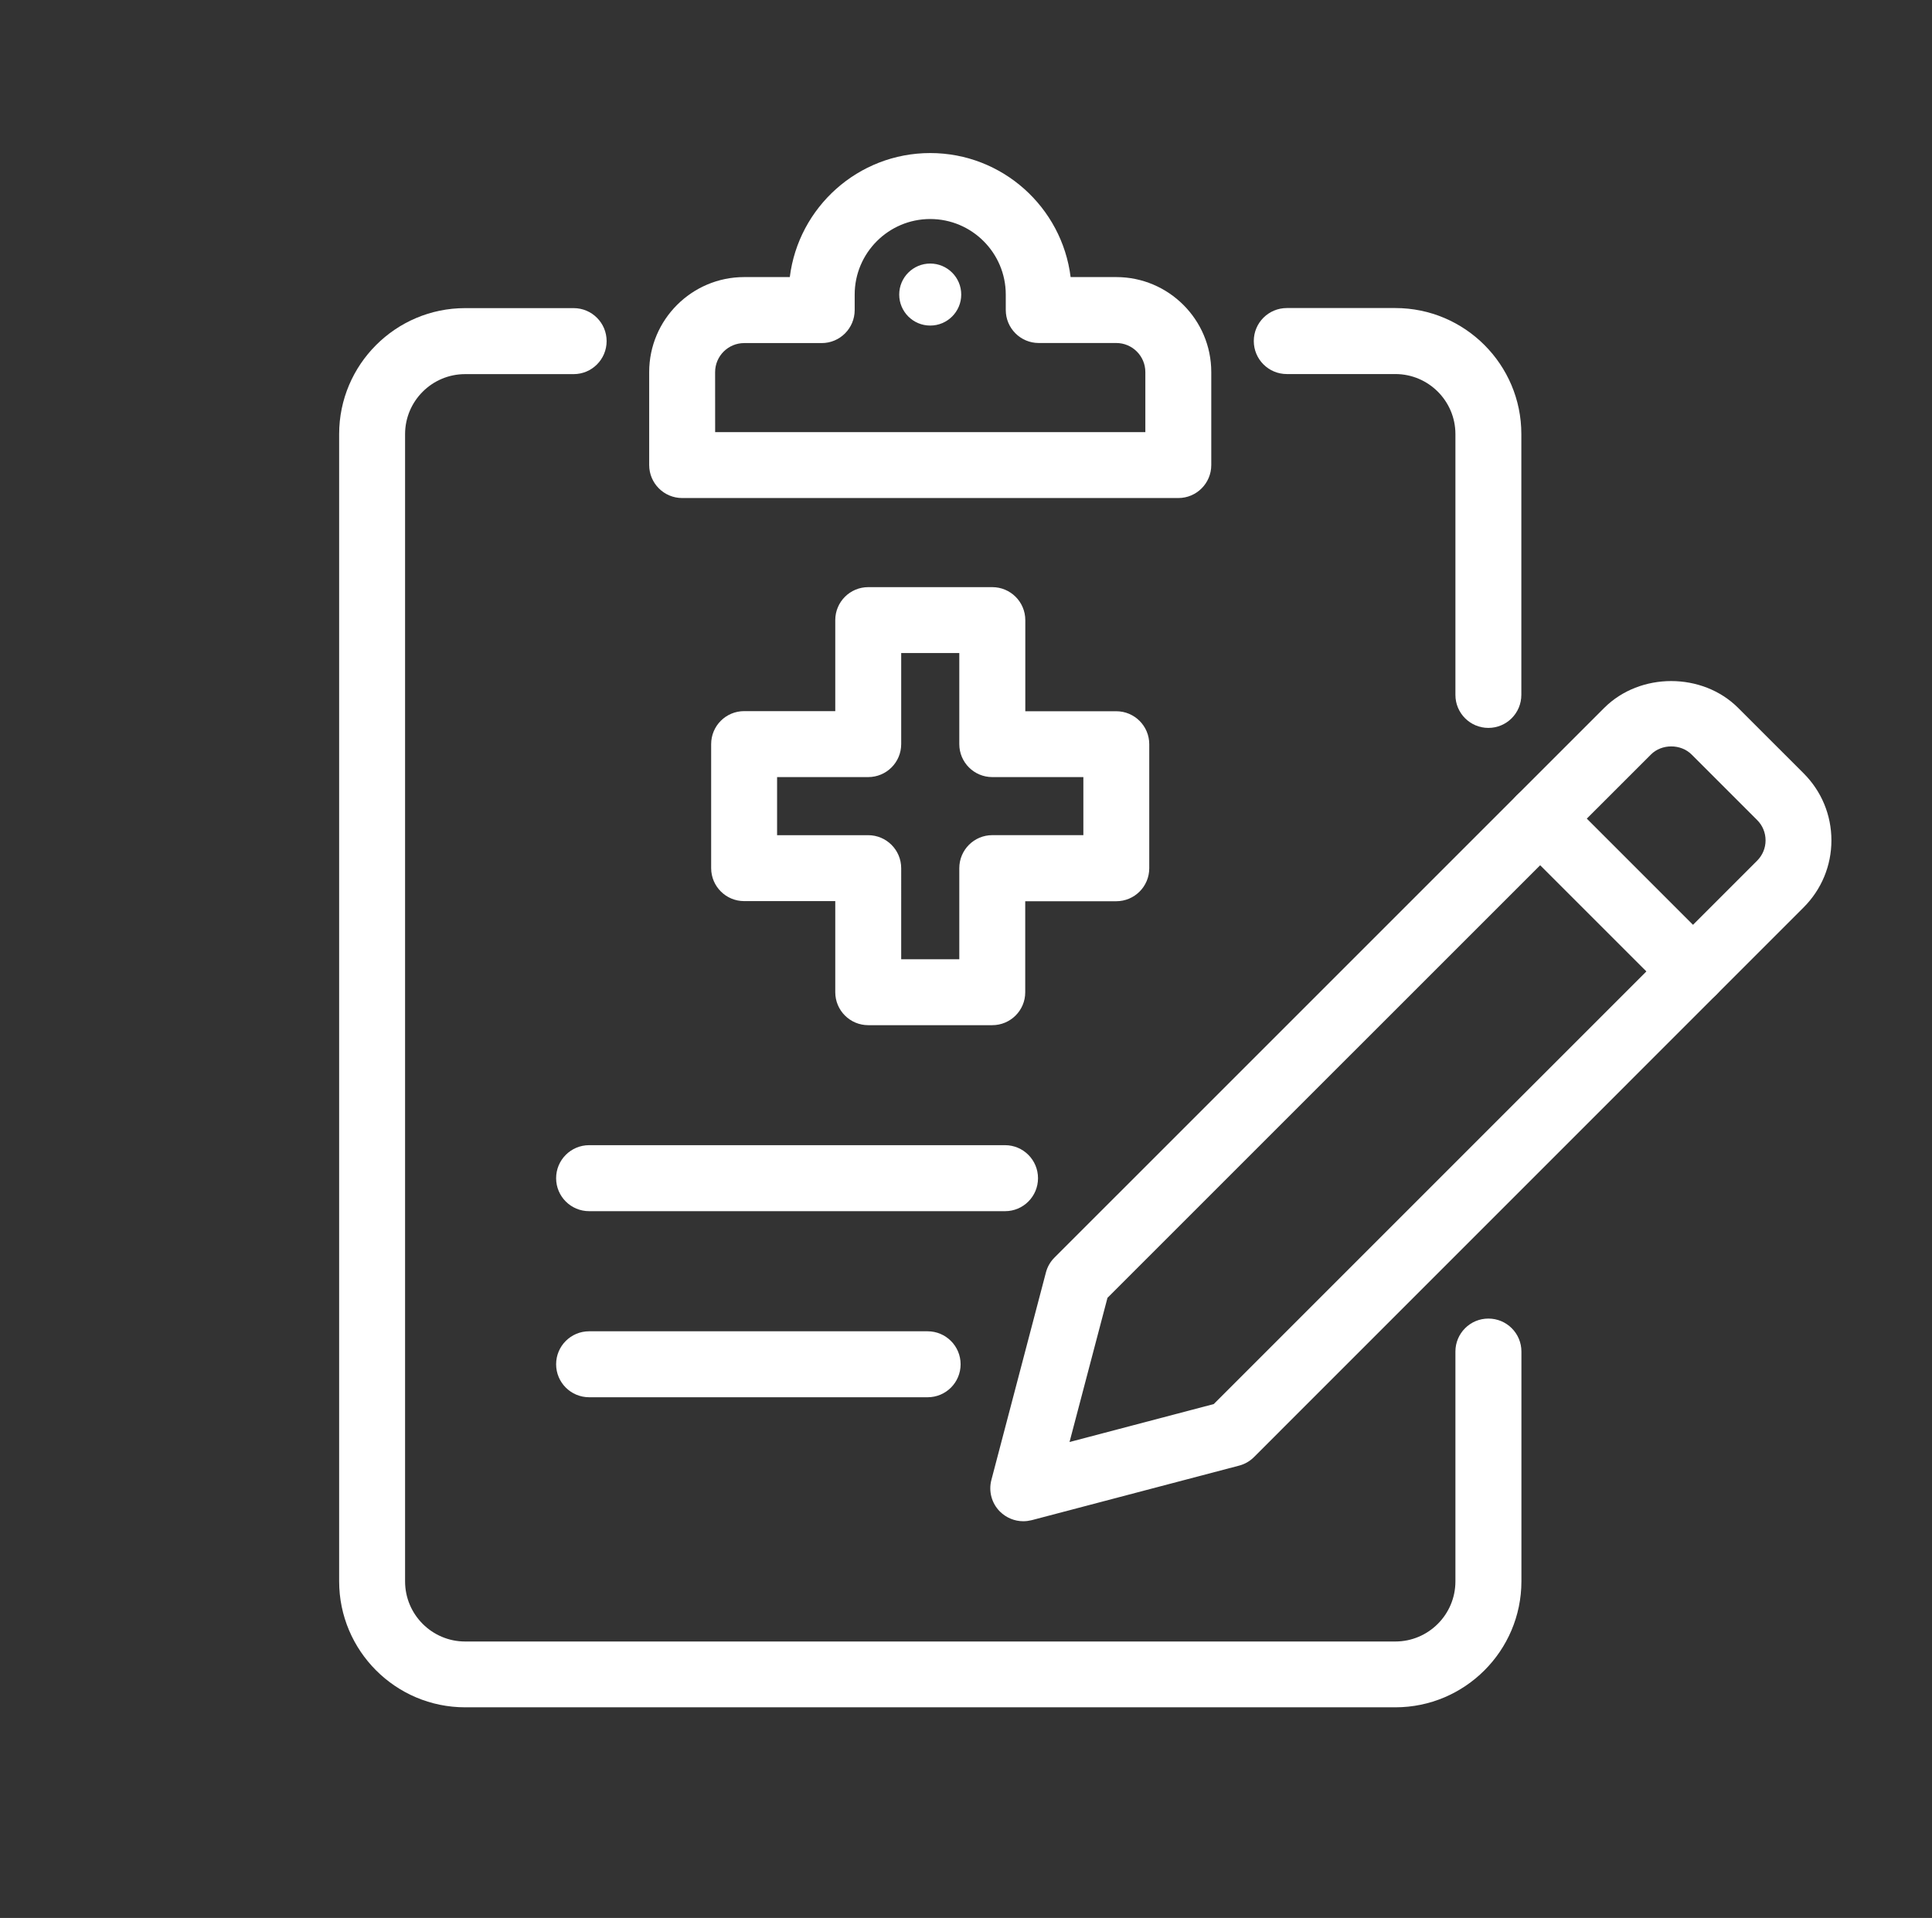
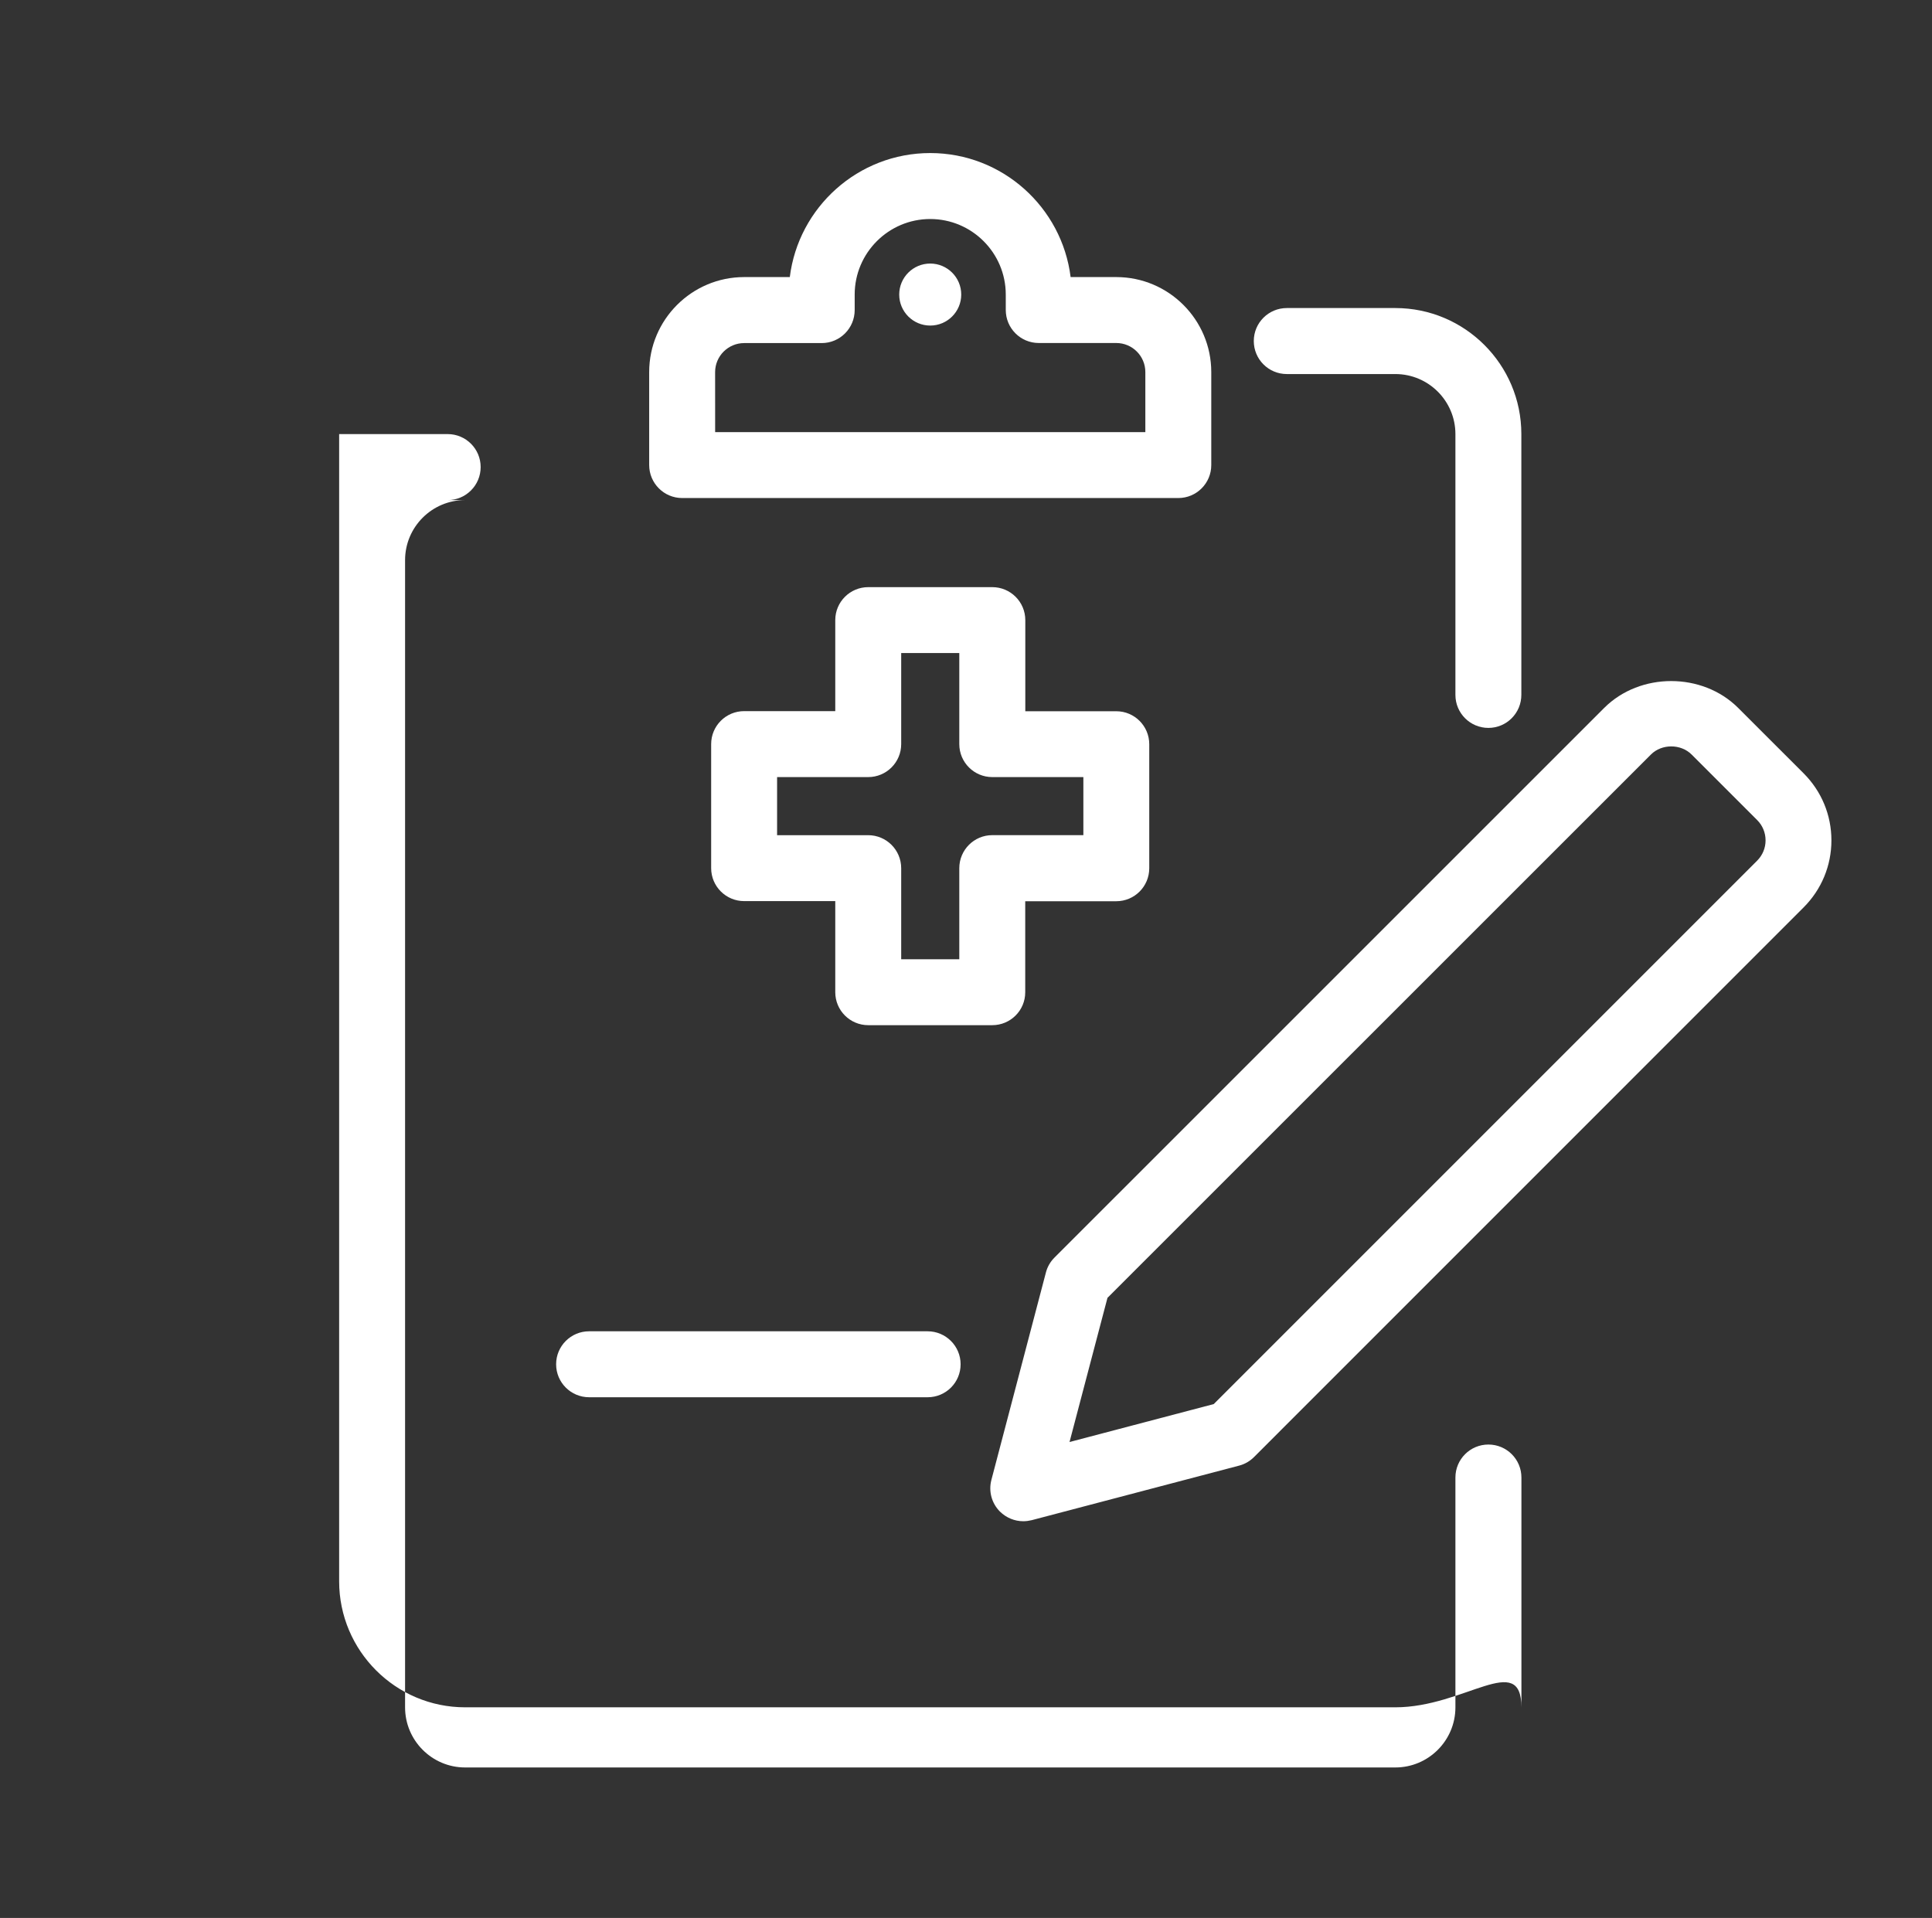
<svg xmlns="http://www.w3.org/2000/svg" version="1.1" id="Layer_1" x="0px" y="0px" width="49.846px" height="49.486px" viewBox="0 0 49.846 49.486" enable-background="new 0 0 49.846 49.486" xml:space="preserve">
  <rect x="0" y="0" width="49.846" height="49.486" fill="#333333" stroke="none" />
  <g>
    <g>
      <g>
        <path fill="#FFFFFF" d="M30.401,12.85H17.6c-0.47,0-0.851-0.382-0.851-0.852V9.6c0-1.352,1.1-2.451,2.451-2.451h1.177     c0.223-1.801,1.762-3.2,3.623-3.2c1.86,0,3.399,1.399,3.622,3.2H28.8c1.352,0,2.451,1.1,2.451,2.451V12     C31.251,12.469,30.87,12.85,30.401,12.85z M18.451,11.149H29.55V9.6c0-0.414-0.336-0.75-0.75-0.75h-2     c-0.47,0-0.851-0.382-0.851-0.852V7.6c0-1.075-0.875-1.949-1.949-1.949S22.051,6.525,22.051,7.6V8     c0,0.47-0.381,0.852-0.851,0.852h-2c-0.414,0-0.75,0.336-0.75,0.75L18.451,11.149L18.451,11.149z" />
      </g>
      <g>
        <circle fill="#FFFFFF" cx="24" cy="7.6" r="0.8" />
      </g>
      <g>
-         <path fill="#FFFFFF" d="M25.931,31.25H15.2c-0.471,0-0.852-0.381-0.852-0.851s0.381-0.852,0.852-0.852H25.93     c0.47,0,0.851,0.382,0.851,0.852S26.401,31.25,25.931,31.25z" />
-       </g>
+         </g>
      <g>
        <path fill="#FFFFFF" d="M23.934,36.051H15.2c-0.471,0-0.852-0.381-0.852-0.851s0.381-0.851,0.852-0.851h8.732     c0.47,0,0.852,0.381,0.852,0.851S24.404,36.051,23.934,36.051z" />
      </g>
      <g>
        <path fill="#FFFFFF" d="M25.601,26.451h-3.2c-0.47,0-0.851-0.381-0.851-0.851V23.25H19.2c-0.471,0-0.852-0.381-0.852-0.851v-3.2     c0-0.47,0.381-0.851,0.852-0.851h2.35V16c0-0.47,0.381-0.851,0.851-0.851h3.2c0.47,0,0.852,0.381,0.852,0.851v2.351H28.8     c0.47,0,0.851,0.381,0.851,0.851v3.2c0,0.47-0.381,0.851-0.851,0.851h-2.349v2.351C26.451,26.07,26.071,26.451,25.601,26.451z      M23.251,24.75h1.499V22.4c0-0.47,0.381-0.852,0.851-0.852h2.35V20.05h-2.35c-0.47,0-0.851-0.381-0.851-0.851v-2.35h-1.499v2.35     c0,0.47-0.381,0.851-0.852,0.851h-2.35v1.499h2.35c0.471,0,0.852,0.382,0.852,0.852V24.75z" />
      </g>
      <g>
        <path fill="#FFFFFF" d="M38.401,18.781c-0.47,0-0.851-0.381-0.851-0.851V11.2c0-0.854-0.695-1.549-1.55-1.549h-2.8     c-0.471,0-0.852-0.381-0.852-0.852c0-0.47,0.381-0.851,0.852-0.851H36c1.793,0,3.251,1.458,3.251,3.25v6.73     C39.251,18.4,38.87,18.781,38.401,18.781z" />
      </g>
      <g>
-         <path fill="#FFFFFF" d="M36,44.051H12c-1.792,0-3.25-1.458-3.25-3.251V11.2c0-1.792,1.458-3.25,3.25-3.25h2.8     c0.47,0,0.851,0.381,0.851,0.851c0,0.471-0.381,0.852-0.851,0.852H12c-0.854,0-1.549,0.695-1.549,1.549v29.6     c0,0.854,0.694,1.551,1.549,1.551h24c0.854,0,1.55-0.695,1.55-1.551v-5.93c0-0.47,0.381-0.851,0.851-0.851     c0.471,0,0.852,0.381,0.852,0.851v5.93C39.251,42.593,37.793,44.051,36,44.051z" />
+         <path fill="#FFFFFF" d="M36,44.051H12c-1.792,0-3.25-1.458-3.25-3.251V11.2h2.8     c0.47,0,0.851,0.381,0.851,0.851c0,0.471-0.381,0.852-0.851,0.852H12c-0.854,0-1.549,0.695-1.549,1.549v29.6     c0,0.854,0.694,1.551,1.549,1.551h24c0.854,0,1.55-0.695,1.55-1.551v-5.93c0-0.47,0.381-0.851,0.851-0.851     c0.471,0,0.852,0.381,0.852,0.851v5.93C39.251,42.593,37.793,44.051,36,44.051z" />
      </g>
    </g>
    <g>
      <g>
        <path fill="#FFFFFF" d="M26.401,39.25c-0.223,0-0.438-0.088-0.602-0.249c-0.214-0.214-0.298-0.524-0.221-0.817l1.407-5.353     c0.038-0.146,0.114-0.278,0.222-0.385l14.182-14.181c0.925-0.924,2.533-0.923,3.456,0l1.69,1.689     c0.461,0.462,0.716,1.075,0.716,1.729c0,0.652-0.255,1.266-0.716,1.728L32.355,37.593c-0.105,0.106-0.238,0.184-0.385,0.222     l-5.353,1.408C26.545,39.24,26.473,39.25,26.401,39.25z M28.573,33.486l-0.979,3.72l3.721-0.979l14.019-14.02     c0.141-0.141,0.218-0.327,0.218-0.524c0-0.198-0.077-0.386-0.218-0.525l-1.69-1.69c-0.279-0.279-0.771-0.28-1.05,0L28.573,33.486     z" />
      </g>
      <g>
-         <path fill="#FFFFFF" d="M43.68,25.914c-0.218,0-0.436-0.083-0.602-0.249l-3.943-3.942c-0.332-0.333-0.332-0.871,0-1.203     s0.871-0.332,1.203,0l3.942,3.942c0.332,0.333,0.332,0.871,0,1.203C44.115,25.831,43.898,25.914,43.68,25.914z" />
-       </g>
+         </g>
    </g>
  </g>
</svg>